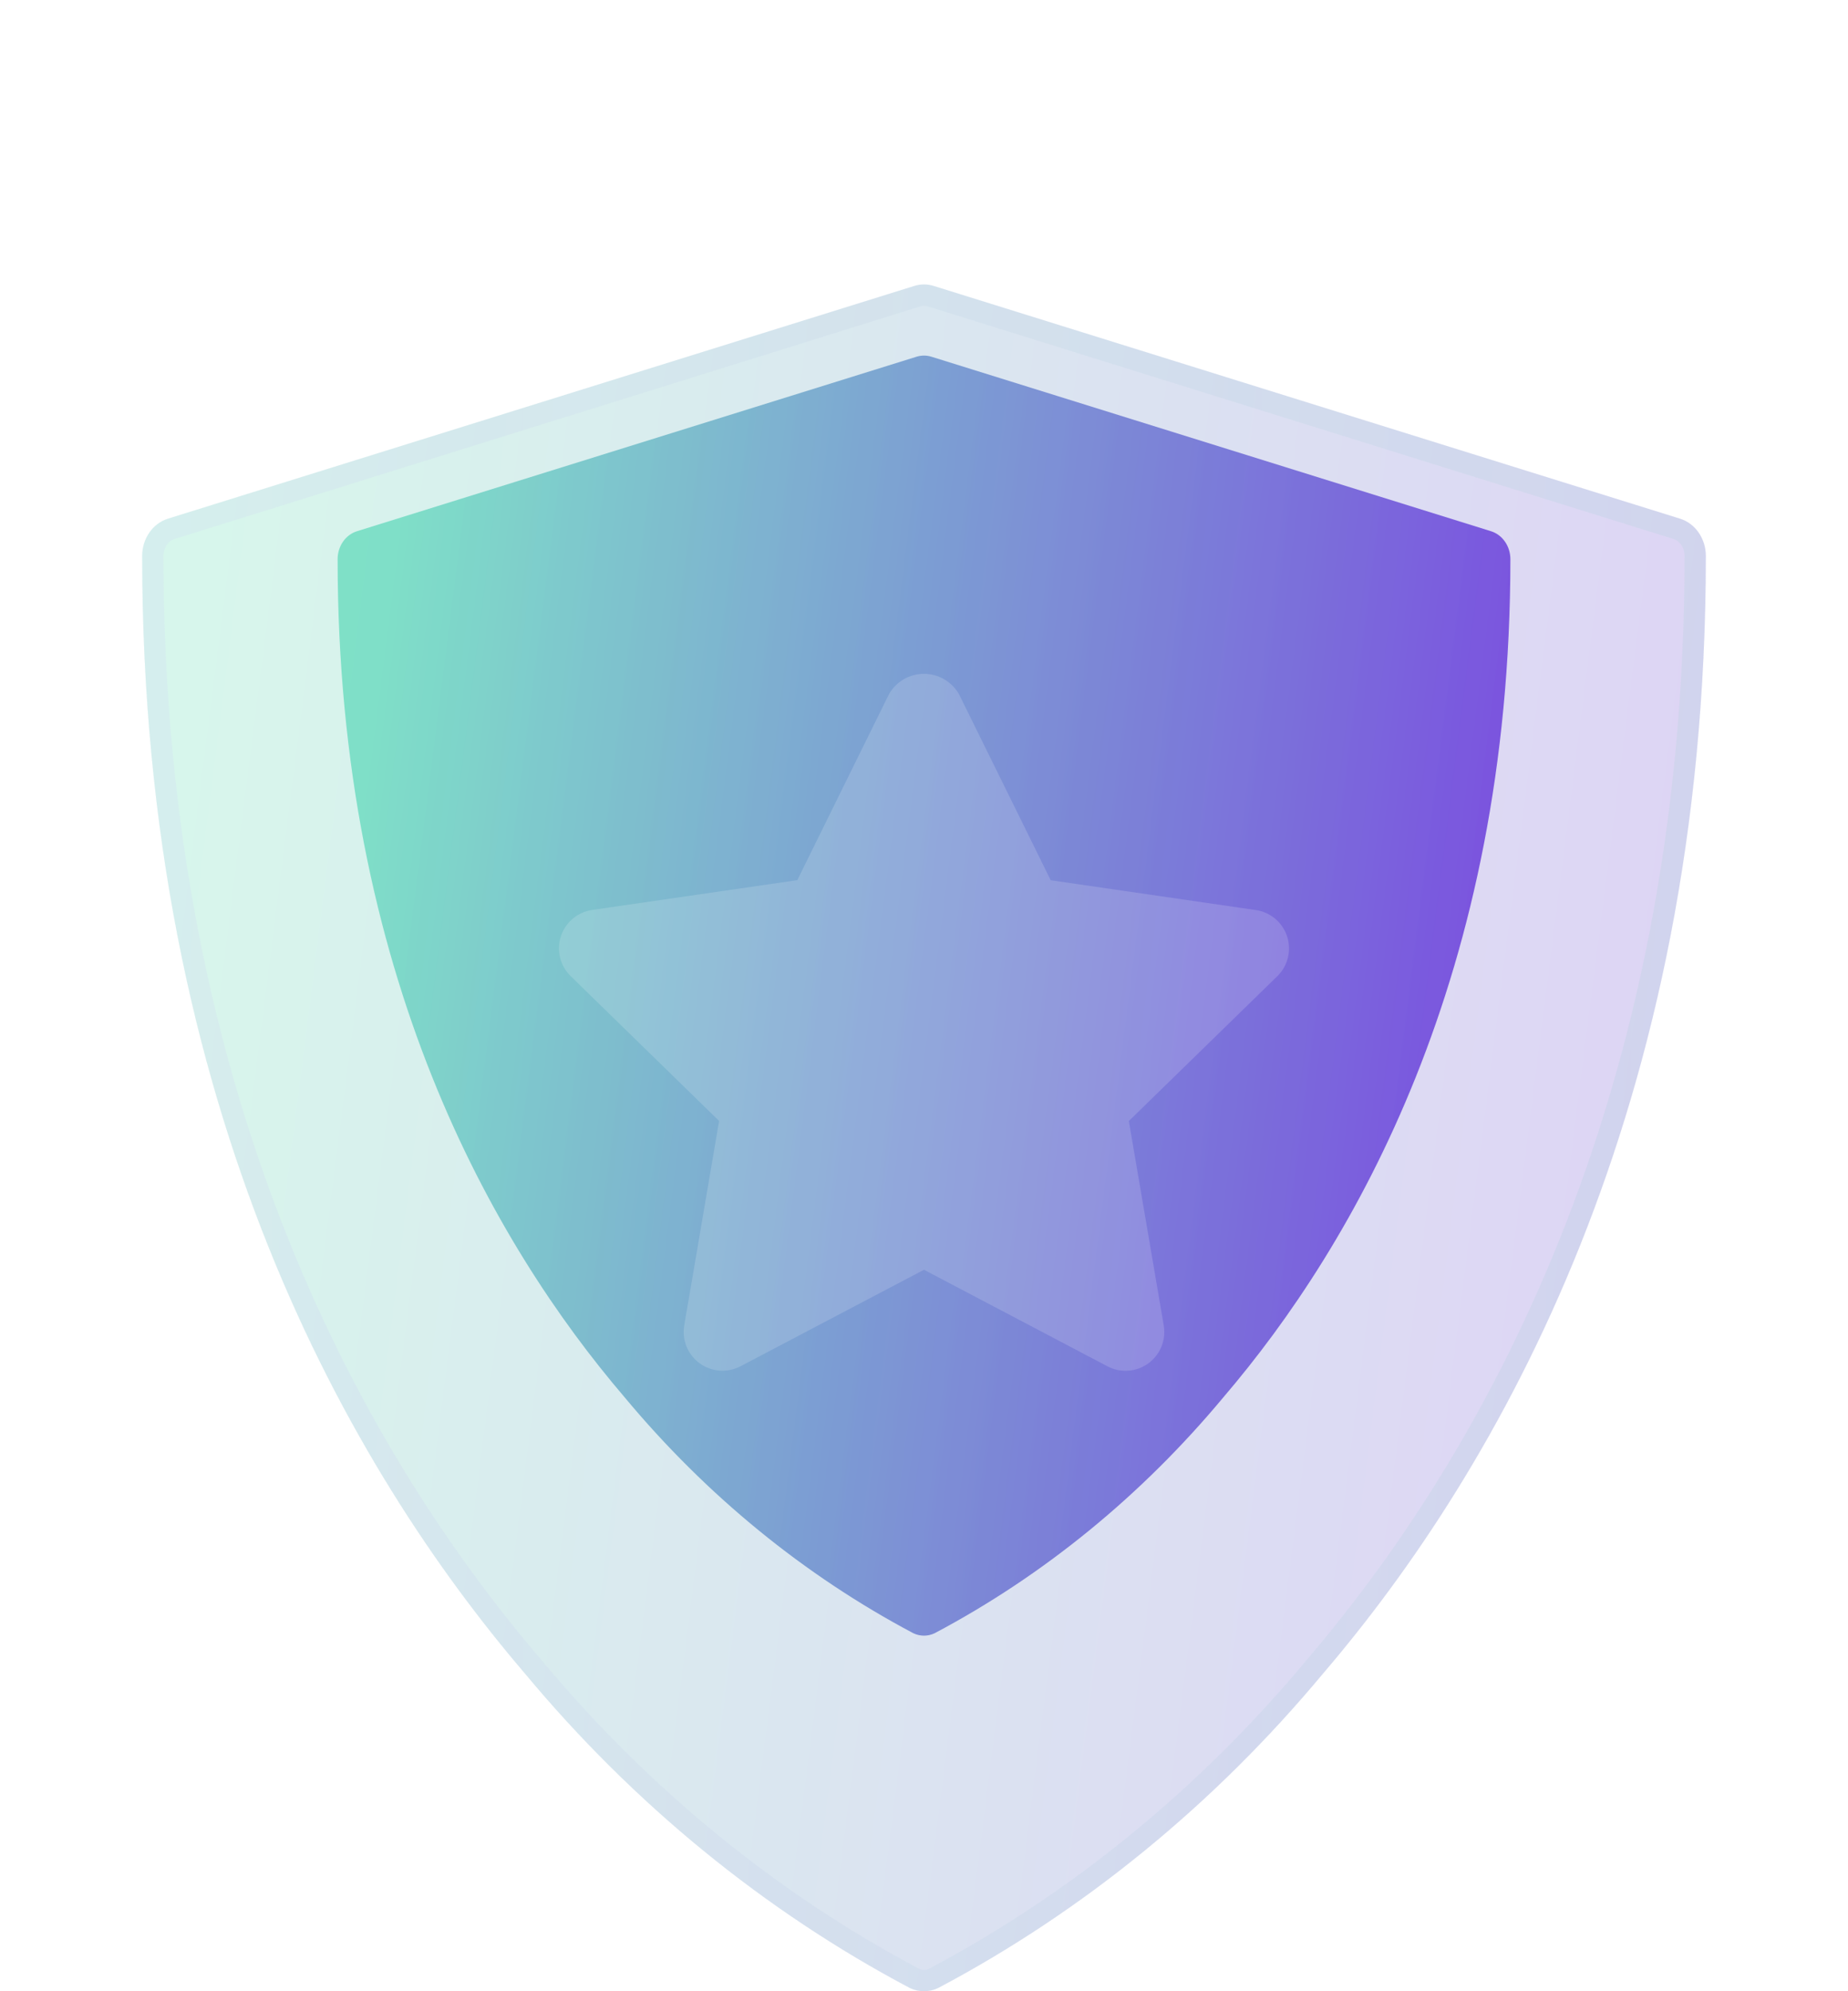
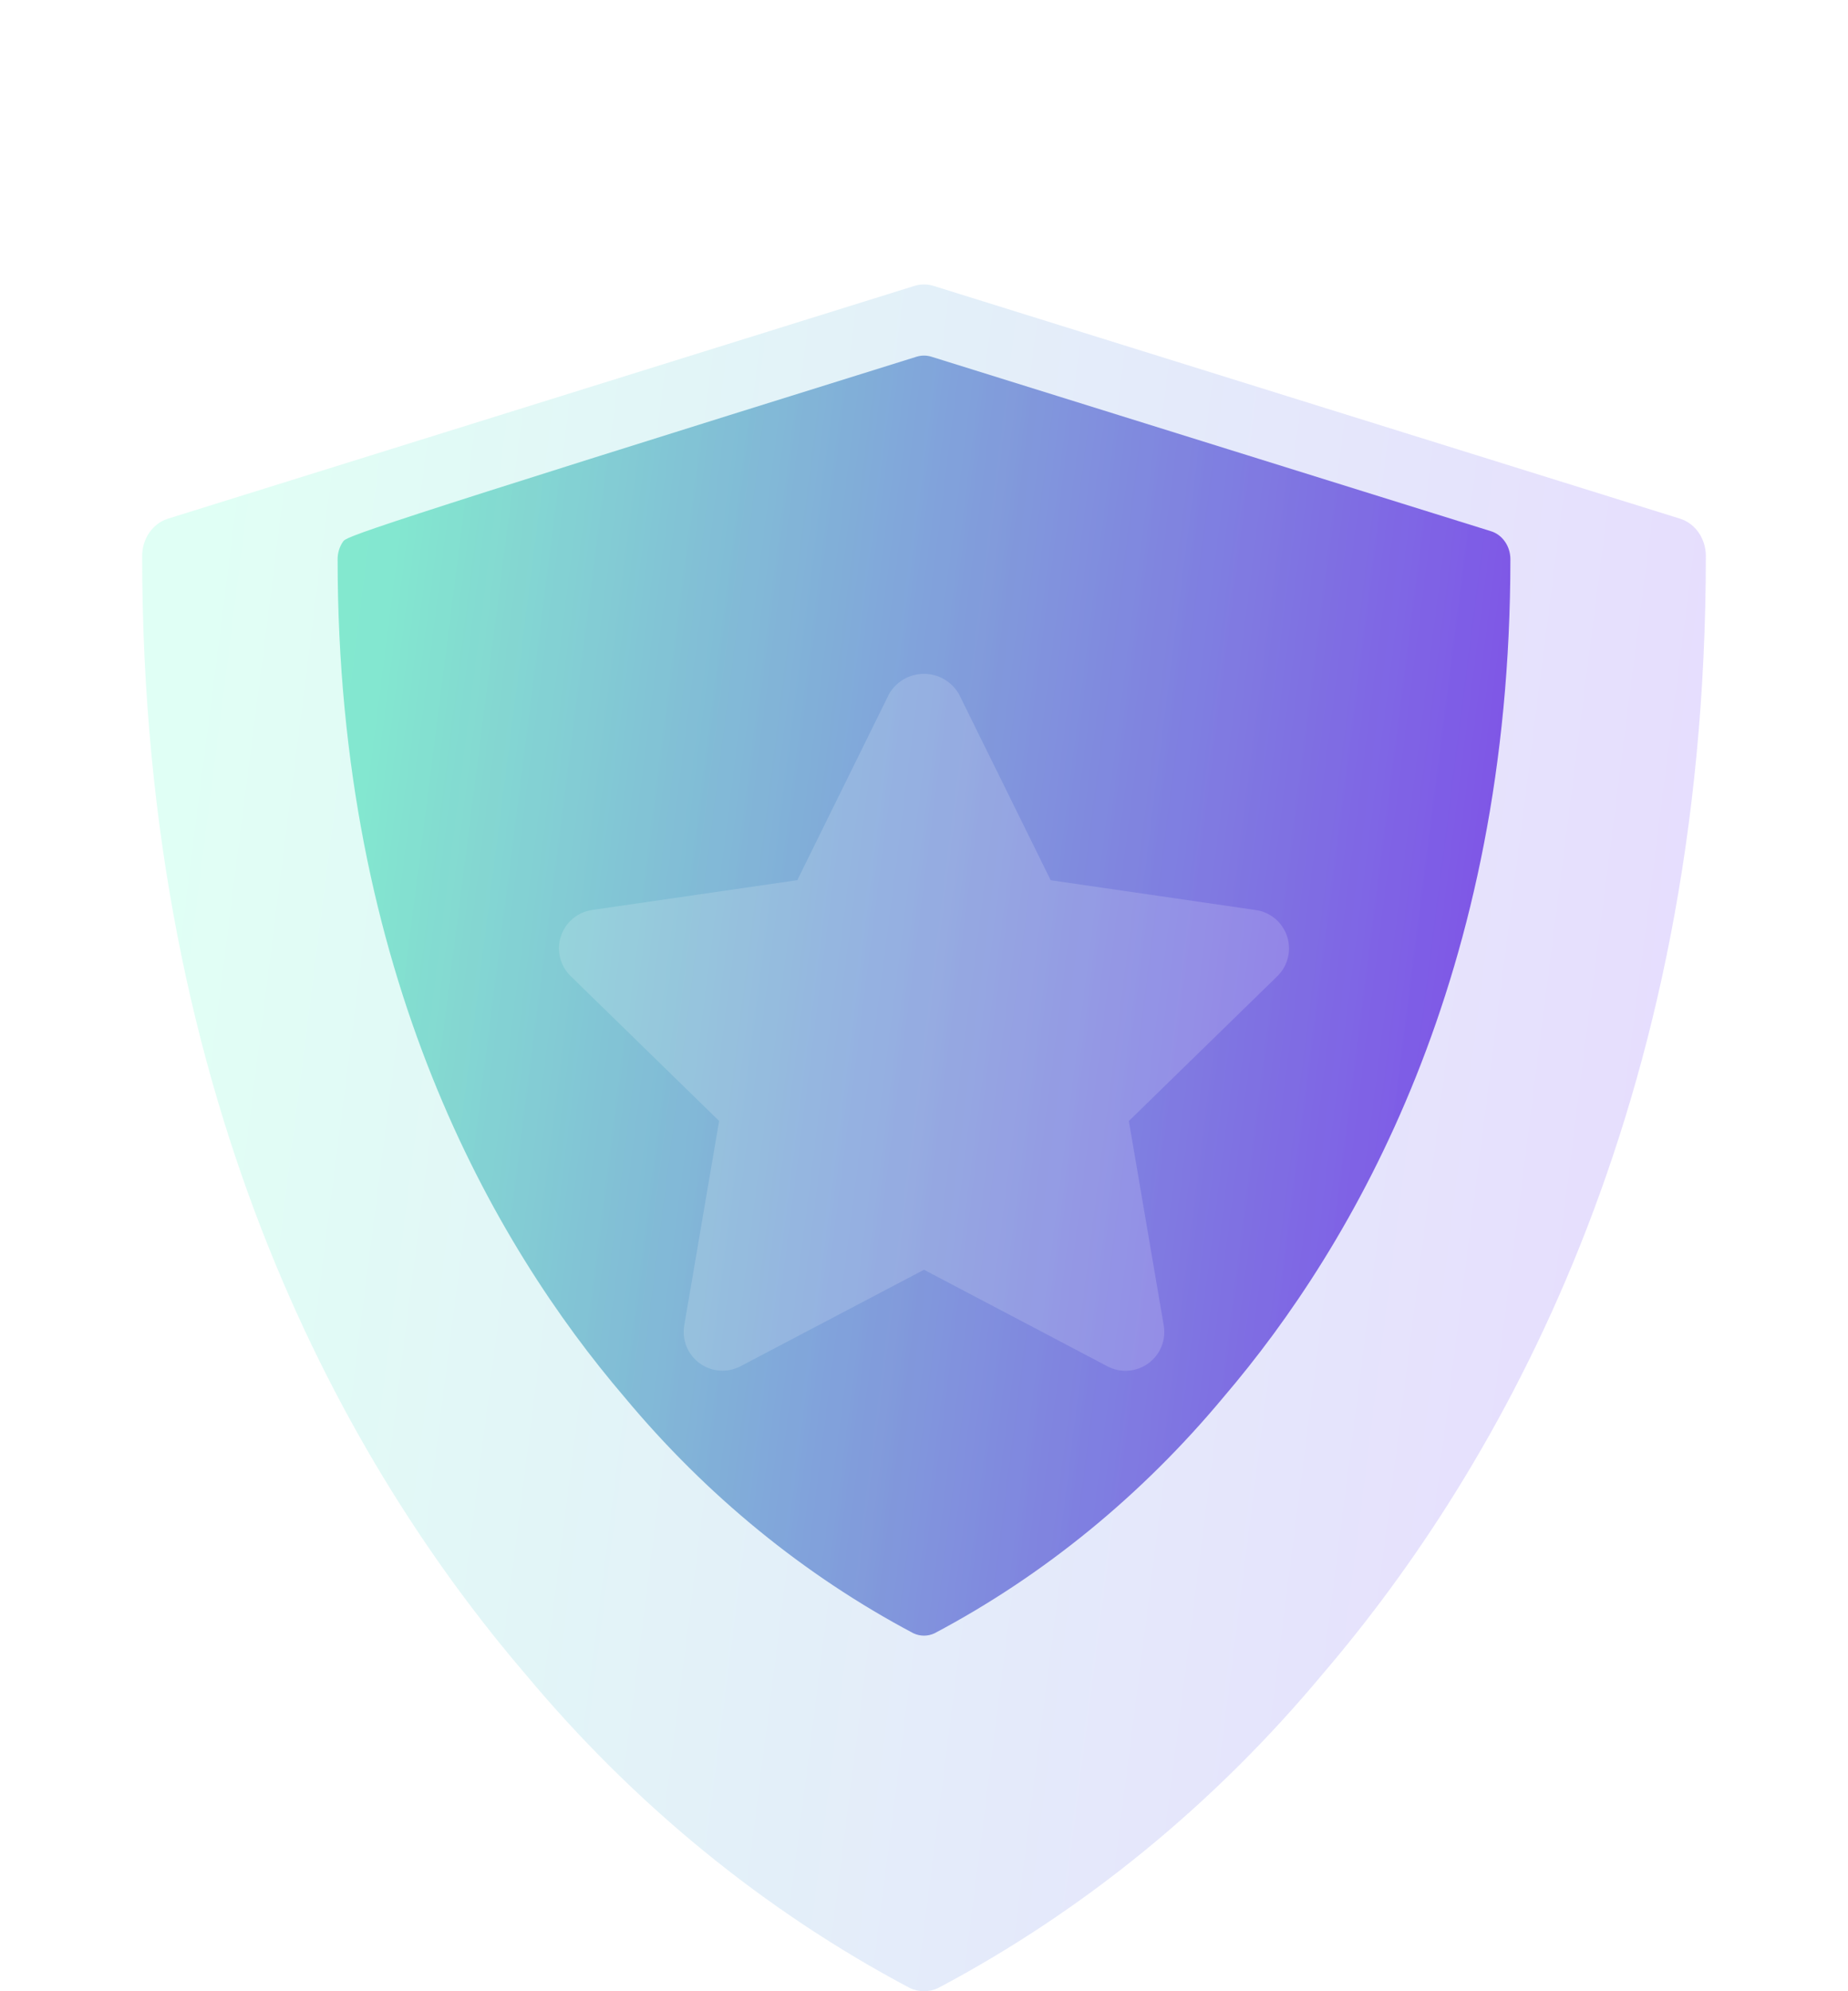
<svg xmlns="http://www.w3.org/2000/svg" width="52" height="56" viewBox="0 0 52 56" fill="none">
  <g filter="url(#filter0_d_202_802)">
-     <path d="M41.955 10.94L26.205 6.031C26.071 5.99 25.929 5.99 25.794 6.031L10.044 10.94C9.888 10.989 9.75 11.092 9.651 11.234C9.553 11.376 9.5 11.55 9.5 11.727C9.5 23.405 13.892 30.991 17.577 35.298C19.873 38.055 22.632 40.308 25.704 41.934C25.798 41.977 25.898 42 26 42C26.102 42 26.202 41.977 26.295 41.934C29.368 40.308 32.127 38.055 34.423 35.298C38.108 30.991 42.5 23.405 42.5 11.727C42.5 11.55 42.447 11.376 42.348 11.234C42.25 11.092 42.112 10.989 41.955 10.94Z" fill="url(#paint0_linear_202_802)" />
+     <path d="M41.955 10.94L26.205 6.031C26.071 5.99 25.929 5.99 25.794 6.031C9.888 10.989 9.75 11.092 9.651 11.234C9.553 11.376 9.5 11.55 9.5 11.727C9.5 23.405 13.892 30.991 17.577 35.298C19.873 38.055 22.632 40.308 25.704 41.934C25.798 41.977 25.898 42 26 42C26.102 42 26.202 41.977 26.295 41.934C29.368 40.308 32.127 38.055 34.423 35.298C38.108 30.991 42.5 23.405 42.5 11.727C42.5 11.55 42.447 11.376 42.348 11.234C42.25 11.092 42.112 10.989 41.955 10.94Z" fill="url(#paint0_linear_202_802)" />
    <g filter="url(#filter1_bi_202_802)">
-       <path d="M47.274 6.587L26.274 0.042C26.095 -0.014 25.905 -0.014 25.726 0.042L4.726 6.587C4.517 6.652 4.333 6.79 4.202 6.979C4.071 7.169 4 7.399 4 7.637C4 23.207 9.856 33.321 14.769 39.063C17.831 42.74 21.509 45.744 25.606 47.912C25.73 47.97 25.864 48 26 48C26.136 48 26.27 47.97 26.394 47.912C30.491 45.744 34.169 42.74 37.231 39.063C42.144 33.321 48 23.207 48 7.637C48 7.399 47.929 7.169 47.798 6.979C47.667 6.79 47.483 6.652 47.274 6.587Z" fill="#1D1D1D" fill-opacity="0.05" />
      <path d="M47.274 6.587L26.274 0.042C26.095 -0.014 25.905 -0.014 25.726 0.042L4.726 6.587C4.517 6.652 4.333 6.79 4.202 6.979C4.071 7.169 4 7.399 4 7.637C4 23.207 9.856 33.321 14.769 39.063C17.831 42.74 21.509 45.744 25.606 47.912C25.73 47.97 25.864 48 26 48C26.136 48 26.27 47.97 26.394 47.912C30.491 45.744 34.169 42.74 37.231 39.063C42.144 33.321 48 23.207 48 7.637C48 7.399 47.929 7.169 47.798 6.979C47.667 6.79 47.483 6.652 47.274 6.587Z" fill="url(#paint1_linear_202_802)" fill-opacity="0.2" />
-       <path d="M47.185 6.874L47.185 6.874C47.327 6.918 47.456 7.013 47.551 7.15C47.647 7.287 47.7 7.458 47.7 7.637V7.637C47.7 23.125 41.877 33.171 37.003 38.868L37.003 38.868L37.001 38.871C33.965 42.517 30.319 45.494 26.261 47.643C26.177 47.681 26.089 47.7 26 47.7C25.911 47.7 25.823 47.681 25.739 47.643C21.681 45.494 18.035 42.517 15 38.871L14.997 38.868C10.123 33.171 4.3 23.125 4.3 7.637L4.3 7.637C4.3 7.458 4.353 7.287 4.449 7.15C4.543 7.013 4.673 6.918 4.815 6.874L4.815 6.874L25.815 0.328C25.815 0.328 25.815 0.328 25.815 0.328C25.936 0.291 26.064 0.291 26.185 0.328C26.185 0.328 26.185 0.328 26.185 0.328L47.185 6.874Z" stroke="url(#paint2_linear_202_802)" stroke-opacity="0.1" stroke-width="0.6" />
    </g>
    <g filter="url(#filter2_i_202_802)">
      <path d="M26.982 11.518L29.565 16.755L35.338 17.594C35.539 17.623 35.728 17.708 35.884 17.839C36.039 17.971 36.155 18.142 36.218 18.336C36.281 18.529 36.288 18.737 36.239 18.934C36.191 19.132 36.088 19.311 35.942 19.454L31.764 23.527L32.746 29.276C32.78 29.477 32.758 29.683 32.681 29.872C32.605 30.06 32.477 30.223 32.312 30.343C32.147 30.463 31.952 30.534 31.749 30.548C31.546 30.563 31.343 30.521 31.163 30.426L26 27.71L20.837 30.424C20.656 30.518 20.453 30.561 20.25 30.546C20.047 30.532 19.852 30.46 19.688 30.341C19.523 30.221 19.395 30.058 19.318 29.869C19.242 29.681 19.219 29.475 19.254 29.274L20.235 23.525L16.057 19.451C15.912 19.309 15.809 19.129 15.76 18.932C15.711 18.734 15.719 18.527 15.782 18.334C15.845 18.14 15.96 17.968 16.116 17.837C16.271 17.706 16.46 17.621 16.662 17.591L22.435 16.753L25.018 11.516C25.118 11.344 25.261 11.201 25.433 11.101C25.606 11.002 25.801 10.95 26 10.95C26.2 10.95 26.395 11.003 26.567 11.103C26.739 11.203 26.882 11.346 26.982 11.518Z" fill="white" fill-opacity="0.16" />
    </g>
  </g>
  <defs>
    <filter id="filter0_d_202_802" x="-2" y="0" width="56" height="56" filterUnits="userSpaceOnUse" color-interpolation-filters="sRGB">
      <feFlood flood-opacity="0" result="BackgroundImageFix" />
      <feColorMatrix in="SourceAlpha" type="matrix" values="0 0 0 0 0 0 0 0 0 0 0 0 0 0 0 0 0 0 127 0" result="hardAlpha" />
      <feOffset dy="4" />
      <feGaussianBlur stdDeviation="2" />
      <feComposite in2="hardAlpha" operator="out" />
      <feColorMatrix type="matrix" values="0 0 0 0 0 0 0 0 0 0 0 0 0 0 0 0 0 0 0.25 0" />
      <feBlend mode="normal" in2="BackgroundImageFix" result="effect1_dropShadow_202_802" />
      <feBlend mode="normal" in="SourceGraphic" in2="effect1_dropShadow_202_802" result="shape" />
    </filter>
    <filter id="filter1_bi_202_802" x="-8" y="-12" width="68" height="72" filterUnits="userSpaceOnUse" color-interpolation-filters="sRGB">
      <feFlood flood-opacity="0" result="BackgroundImageFix" />
      <feGaussianBlur in="BackgroundImageFix" stdDeviation="6" />
      <feComposite in2="SourceAlpha" operator="in" result="effect1_backgroundBlur_202_802" />
      <feBlend mode="normal" in="SourceGraphic" in2="effect1_backgroundBlur_202_802" result="shape" />
      <feColorMatrix in="SourceAlpha" type="matrix" values="0 0 0 0 0 0 0 0 0 0 0 0 0 0 0 0 0 0 127 0" result="hardAlpha" />
      <feOffset dy="4" />
      <feGaussianBlur stdDeviation="3" />
      <feComposite in2="hardAlpha" operator="arithmetic" k2="-1" k3="1" />
      <feColorMatrix type="matrix" values="0 0 0 0 1 0 0 0 0 1 0 0 0 0 1 0 0 0 0.15 0" />
      <feBlend mode="normal" in2="shape" result="effect2_innerShadow_202_802" />
    </filter>
    <filter id="filter2_i_202_802" x="15.729" y="10.95" width="20.543" height="23.601" filterUnits="userSpaceOnUse" color-interpolation-filters="sRGB">
      <feFlood flood-opacity="0" result="BackgroundImageFix" />
      <feBlend mode="normal" in="SourceGraphic" in2="BackgroundImageFix" result="shape" />
      <feColorMatrix in="SourceAlpha" type="matrix" values="0 0 0 0 0 0 0 0 0 0 0 0 0 0 0 0 0 0 127 0" result="hardAlpha" />
      <feOffset dy="4" />
      <feGaussianBlur stdDeviation="2" />
      <feComposite in2="hardAlpha" operator="arithmetic" k2="-1" k3="1" />
      <feColorMatrix type="matrix" values="0 0 0 0 1 0 0 0 0 1 0 0 0 0 1 0 0 0 0.4 0" />
      <feBlend mode="normal" in2="shape" result="effect1_innerShadow_202_802" />
    </filter>
    <linearGradient id="paint0_linear_202_802" x1="10.875" y1="13.2" x2="46.956" y2="17.794" gradientUnits="userSpaceOnUse">
      <stop stop-color="#8AE6CF" />
      <stop offset="1" stop-color="#7C3AE7" />
    </linearGradient>
    <linearGradient id="paint1_linear_202_802" x1="5.833" y1="9.6" x2="53.942" y2="15.725" gradientUnits="userSpaceOnUse">
      <stop stop-color="#66FECB" />
      <stop offset="1" stop-color="#8940FF" />
    </linearGradient>
    <linearGradient id="paint2_linear_202_802" x1="5.375" y1="2.182" x2="48" y2="2.182" gradientUnits="userSpaceOnUse">
      <stop stop-color="#C8A6FF" />
      <stop offset="1" stop-color="#69CFB5" />
    </linearGradient>
  </defs>
</svg>